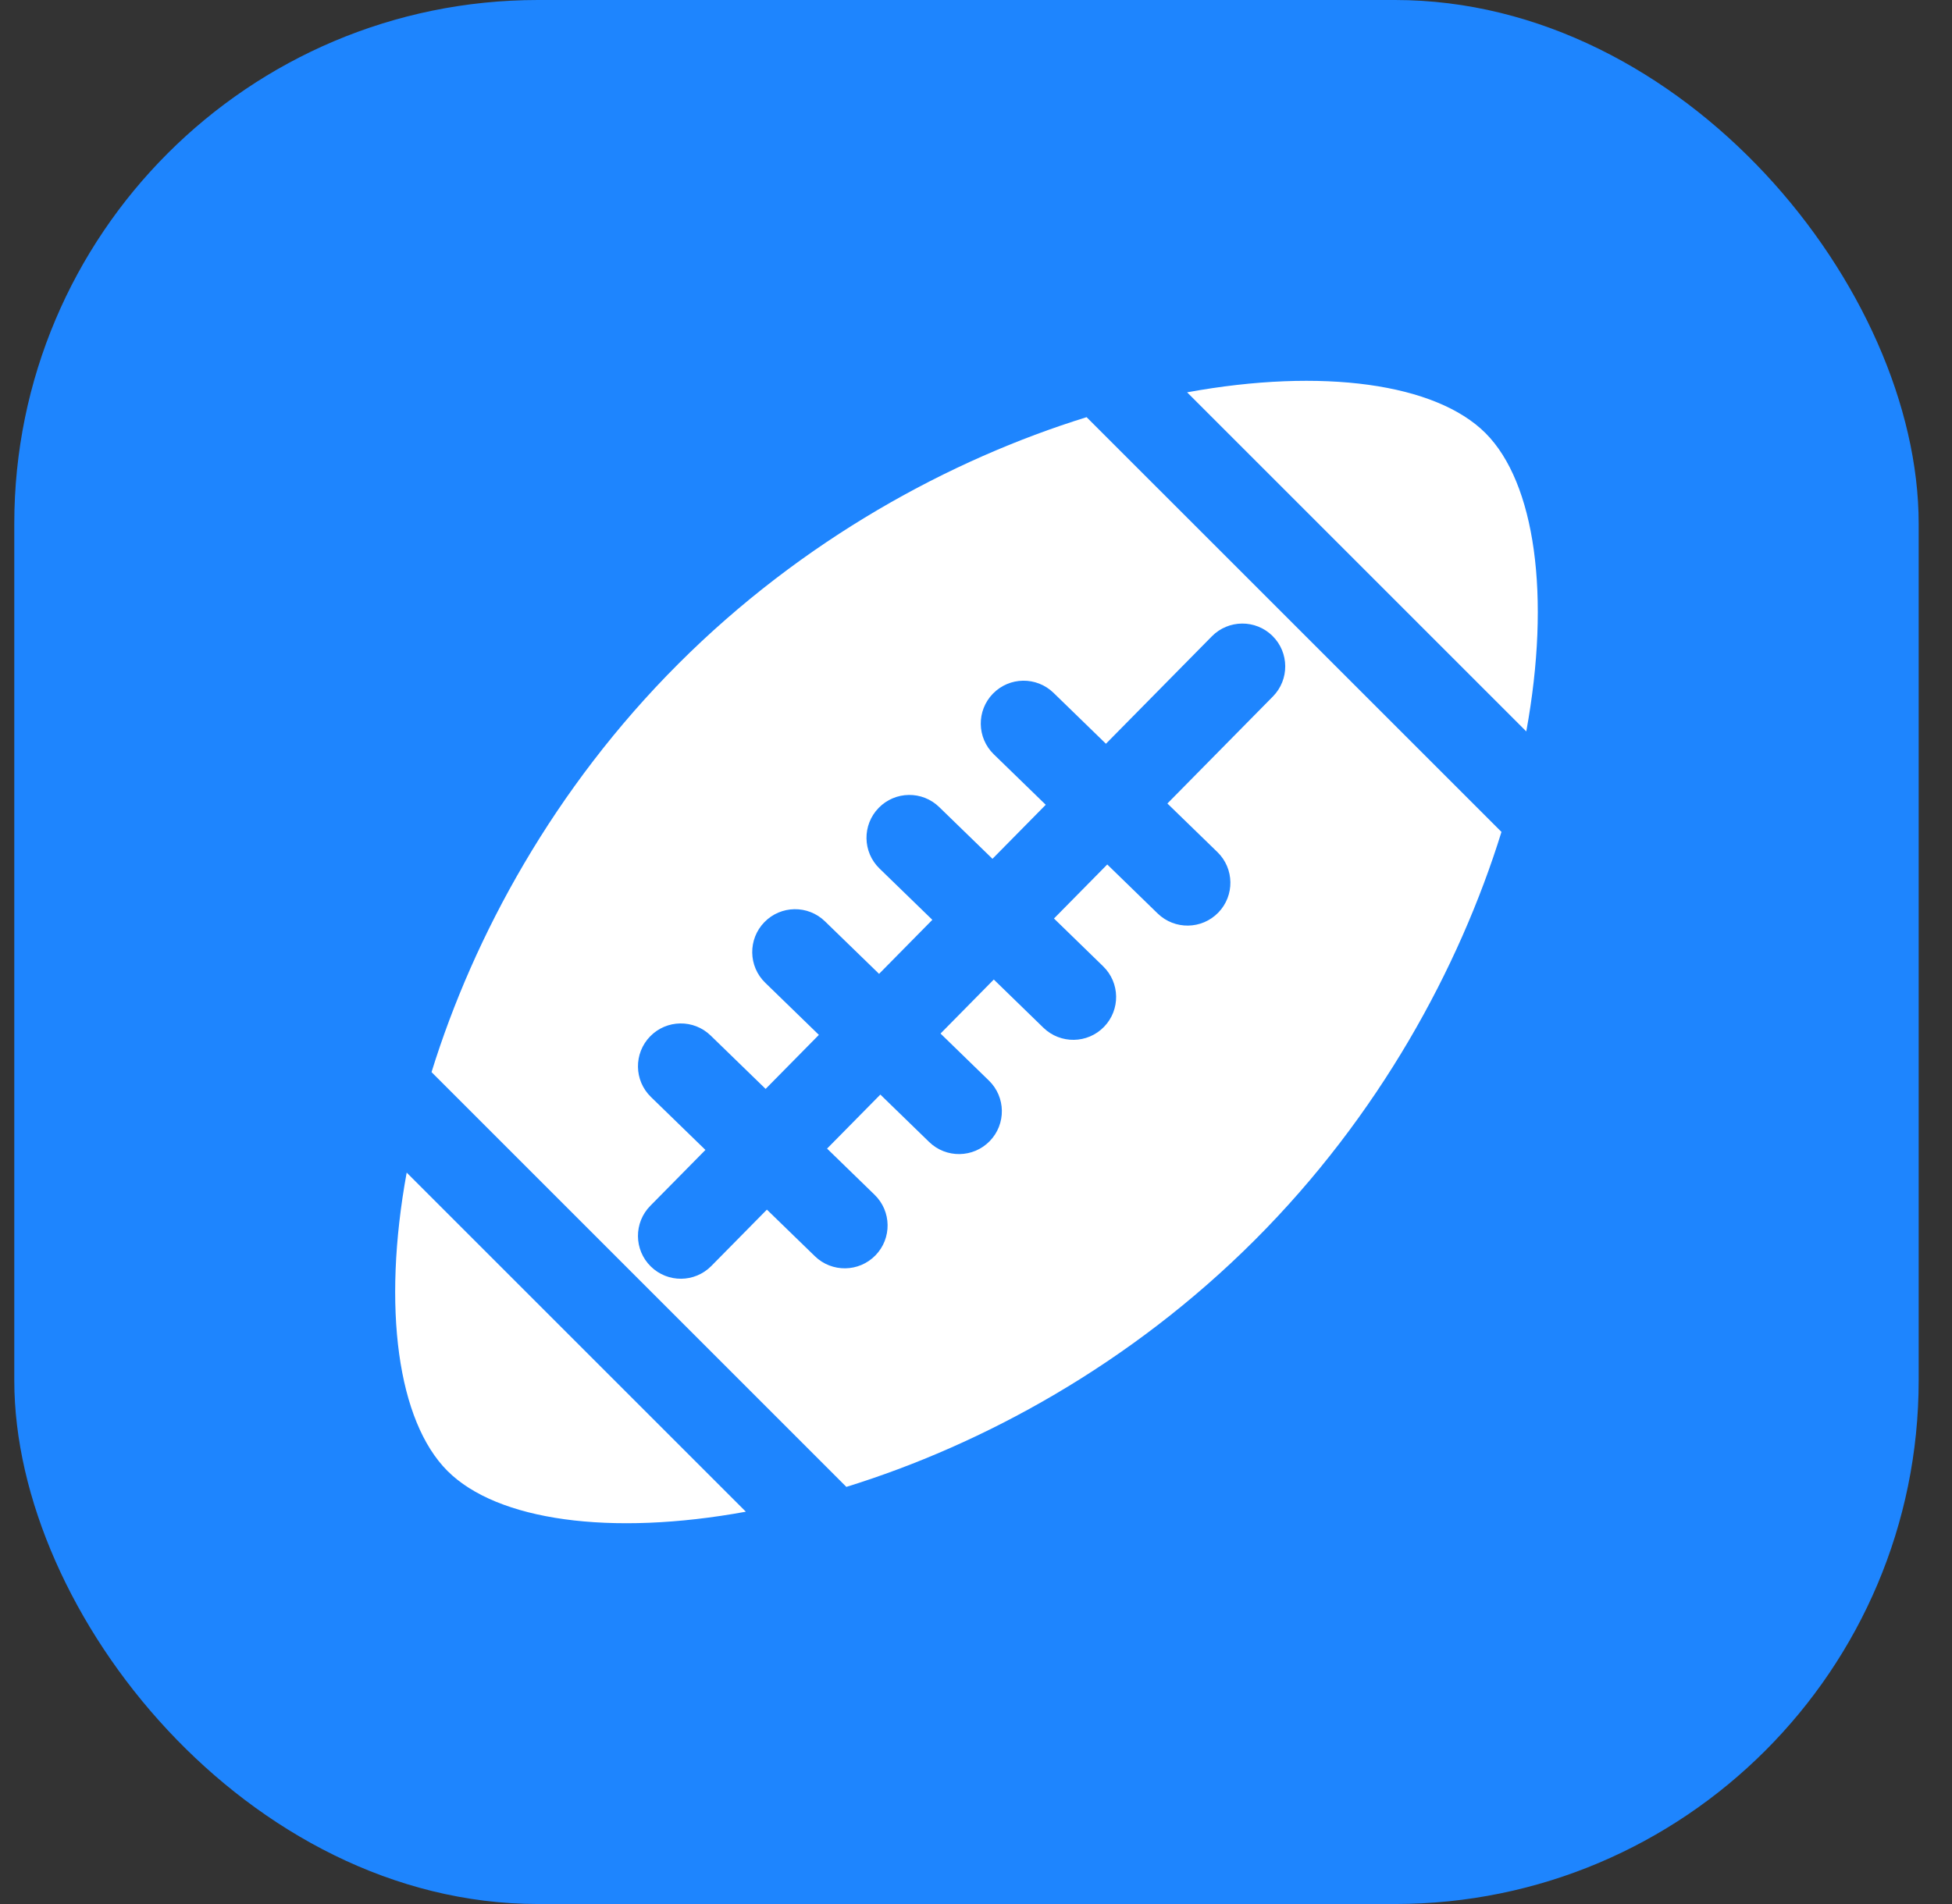
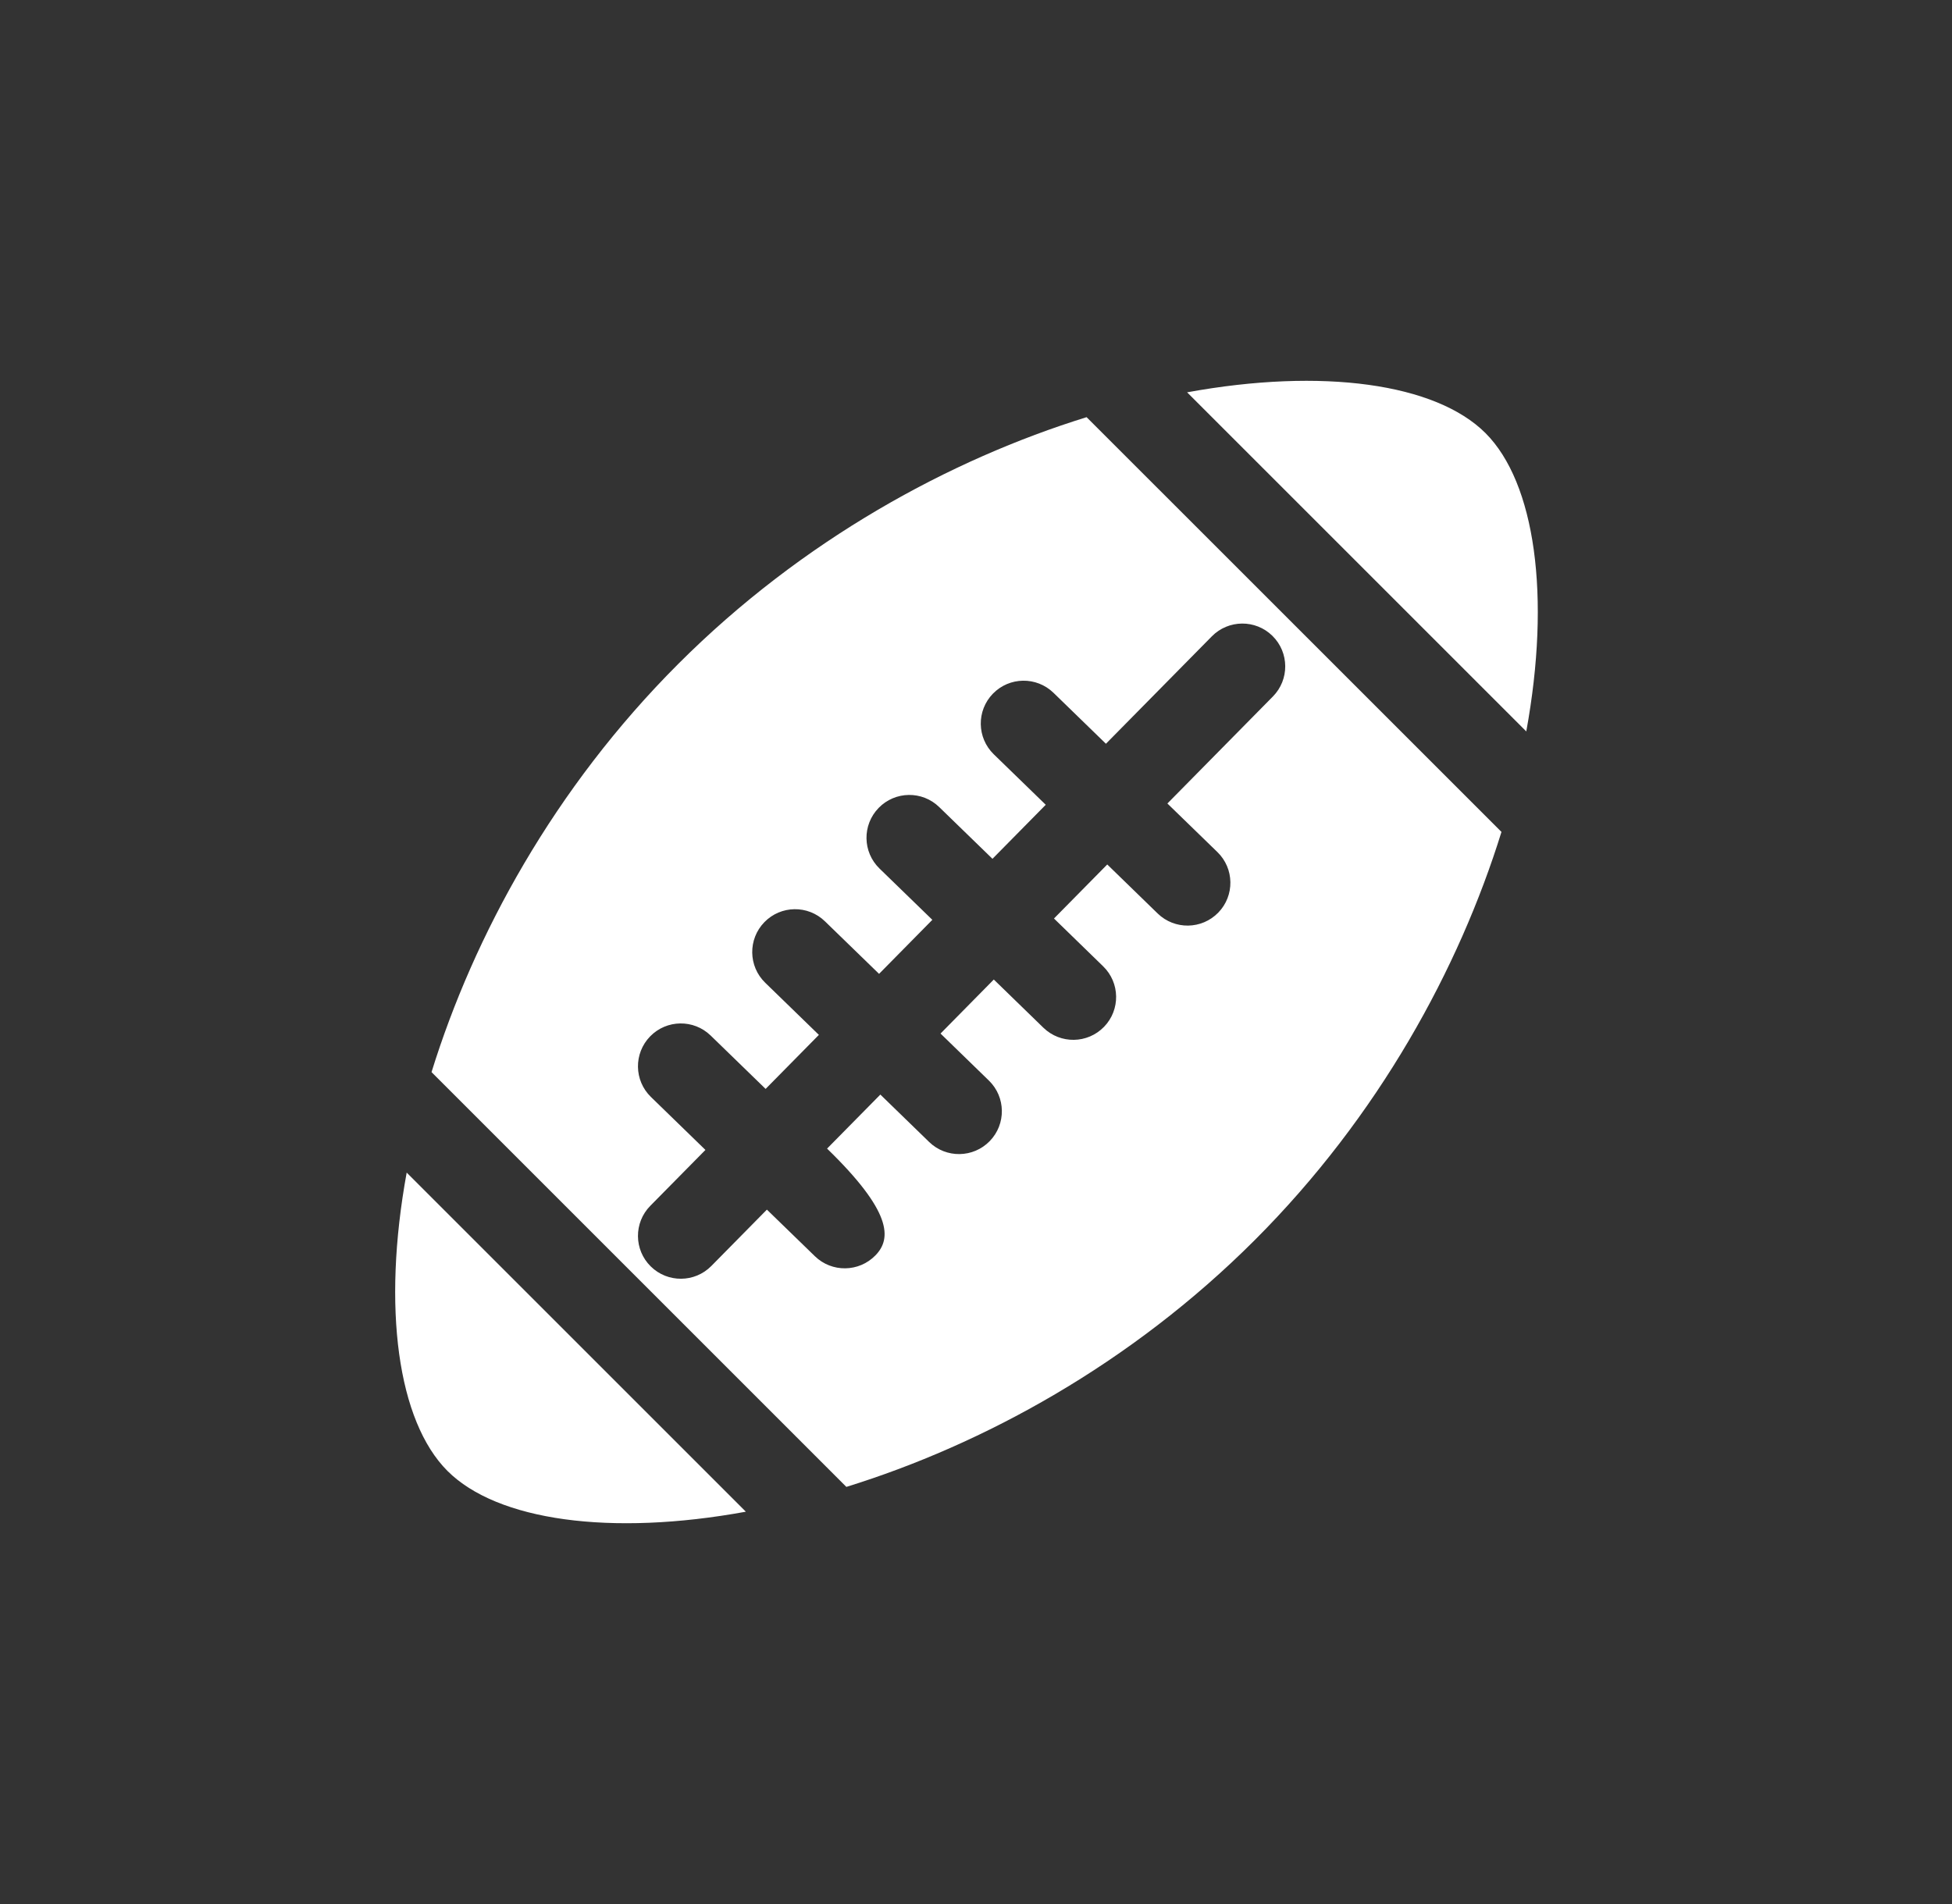
<svg xmlns="http://www.w3.org/2000/svg" width="41" height="40" viewBox="0 0 41 40" fill="none">
  <rect x="0" y="0" width="41" height="40" fill="#333333" stroke="none" />
-   <rect x="0.3" width="40" height="40" rx="11" fill="#1E85FE" />
-   <path fill-rule="evenodd" clip-rule="evenodd" d="M24.934 8.242C27.781 7.722 30.157 8.056 31.201 9.098C32.244 10.142 32.579 12.518 32.058 15.366L24.934 8.242ZM22.823 8.764C19.959 9.652 16.855 11.338 14.247 13.947C11.638 16.556 9.952 19.659 9.064 22.523L17.777 31.237C20.642 30.349 23.745 28.662 26.354 26.053C28.962 23.445 30.648 20.342 31.537 17.477L22.823 8.764ZM15.666 31.758L8.542 24.634C8.022 27.482 8.356 29.858 9.399 30.902C10.443 31.945 12.819 32.279 15.666 31.758ZM18.455 16.973C18.801 16.617 19.371 16.608 19.727 16.955L20.846 18.042L21.965 16.907L20.873 15.846C20.517 15.499 20.508 14.93 20.855 14.573C21.201 14.217 21.771 14.208 22.128 14.555L23.229 15.625L25.454 13.368C25.803 13.014 26.373 13.01 26.727 13.359C27.081 13.708 27.085 14.278 26.736 14.632L24.52 16.88L25.57 17.9C25.927 18.246 25.935 18.816 25.589 19.172C25.242 19.529 24.673 19.537 24.316 19.191L23.257 18.161L22.138 19.296L23.17 20.3C23.527 20.646 23.535 21.216 23.189 21.572C22.842 21.929 22.273 21.937 21.916 21.591L20.874 20.578L19.755 21.713L20.77 22.7C21.127 23.046 21.135 23.616 20.789 23.972C20.442 24.329 19.872 24.337 19.516 23.991L18.491 22.995L17.372 24.13L18.37 25.1C18.727 25.446 18.735 26.016 18.389 26.372C18.042 26.729 17.472 26.737 17.116 26.391L16.108 25.412L14.941 26.596C14.592 26.95 14.022 26.954 13.668 26.605C13.314 26.256 13.31 25.686 13.659 25.332L14.817 24.158L13.673 23.046C13.316 22.7 13.308 22.13 13.655 21.773C14.001 21.417 14.571 21.409 14.927 21.755L16.081 22.876L17.2 21.741L16.073 20.646C15.716 20.3 15.708 19.73 16.055 19.373C16.401 19.017 16.971 19.009 17.327 19.355L18.464 20.459L19.583 19.324L18.473 18.246C18.116 17.899 18.108 17.33 18.455 16.973Z" fill="white" />
+   <path fill-rule="evenodd" clip-rule="evenodd" d="M24.934 8.242C27.781 7.722 30.157 8.056 31.201 9.098C32.244 10.142 32.579 12.518 32.058 15.366L24.934 8.242ZM22.823 8.764C19.959 9.652 16.855 11.338 14.247 13.947C11.638 16.556 9.952 19.659 9.064 22.523L17.777 31.237C20.642 30.349 23.745 28.662 26.354 26.053C28.962 23.445 30.648 20.342 31.537 17.477L22.823 8.764ZM15.666 31.758L8.542 24.634C8.022 27.482 8.356 29.858 9.399 30.902C10.443 31.945 12.819 32.279 15.666 31.758ZM18.455 16.973C18.801 16.617 19.371 16.608 19.727 16.955L20.846 18.042L21.965 16.907L20.873 15.846C20.517 15.499 20.508 14.93 20.855 14.573C21.201 14.217 21.771 14.208 22.128 14.555L23.229 15.625L25.454 13.368C25.803 13.014 26.373 13.01 26.727 13.359C27.081 13.708 27.085 14.278 26.736 14.632L24.52 16.88L25.57 17.9C25.927 18.246 25.935 18.816 25.589 19.172C25.242 19.529 24.673 19.537 24.316 19.191L23.257 18.161L22.138 19.296L23.17 20.3C23.527 20.646 23.535 21.216 23.189 21.572C22.842 21.929 22.273 21.937 21.916 21.591L20.874 20.578L19.755 21.713L20.77 22.7C21.127 23.046 21.135 23.616 20.789 23.972C20.442 24.329 19.872 24.337 19.516 23.991L18.491 22.995L17.372 24.13C18.727 25.446 18.735 26.016 18.389 26.372C18.042 26.729 17.472 26.737 17.116 26.391L16.108 25.412L14.941 26.596C14.592 26.95 14.022 26.954 13.668 26.605C13.314 26.256 13.31 25.686 13.659 25.332L14.817 24.158L13.673 23.046C13.316 22.7 13.308 22.13 13.655 21.773C14.001 21.417 14.571 21.409 14.927 21.755L16.081 22.876L17.2 21.741L16.073 20.646C15.716 20.3 15.708 19.73 16.055 19.373C16.401 19.017 16.971 19.009 17.327 19.355L18.464 20.459L19.583 19.324L18.473 18.246C18.116 17.899 18.108 17.33 18.455 16.973Z" fill="white" />
</svg>